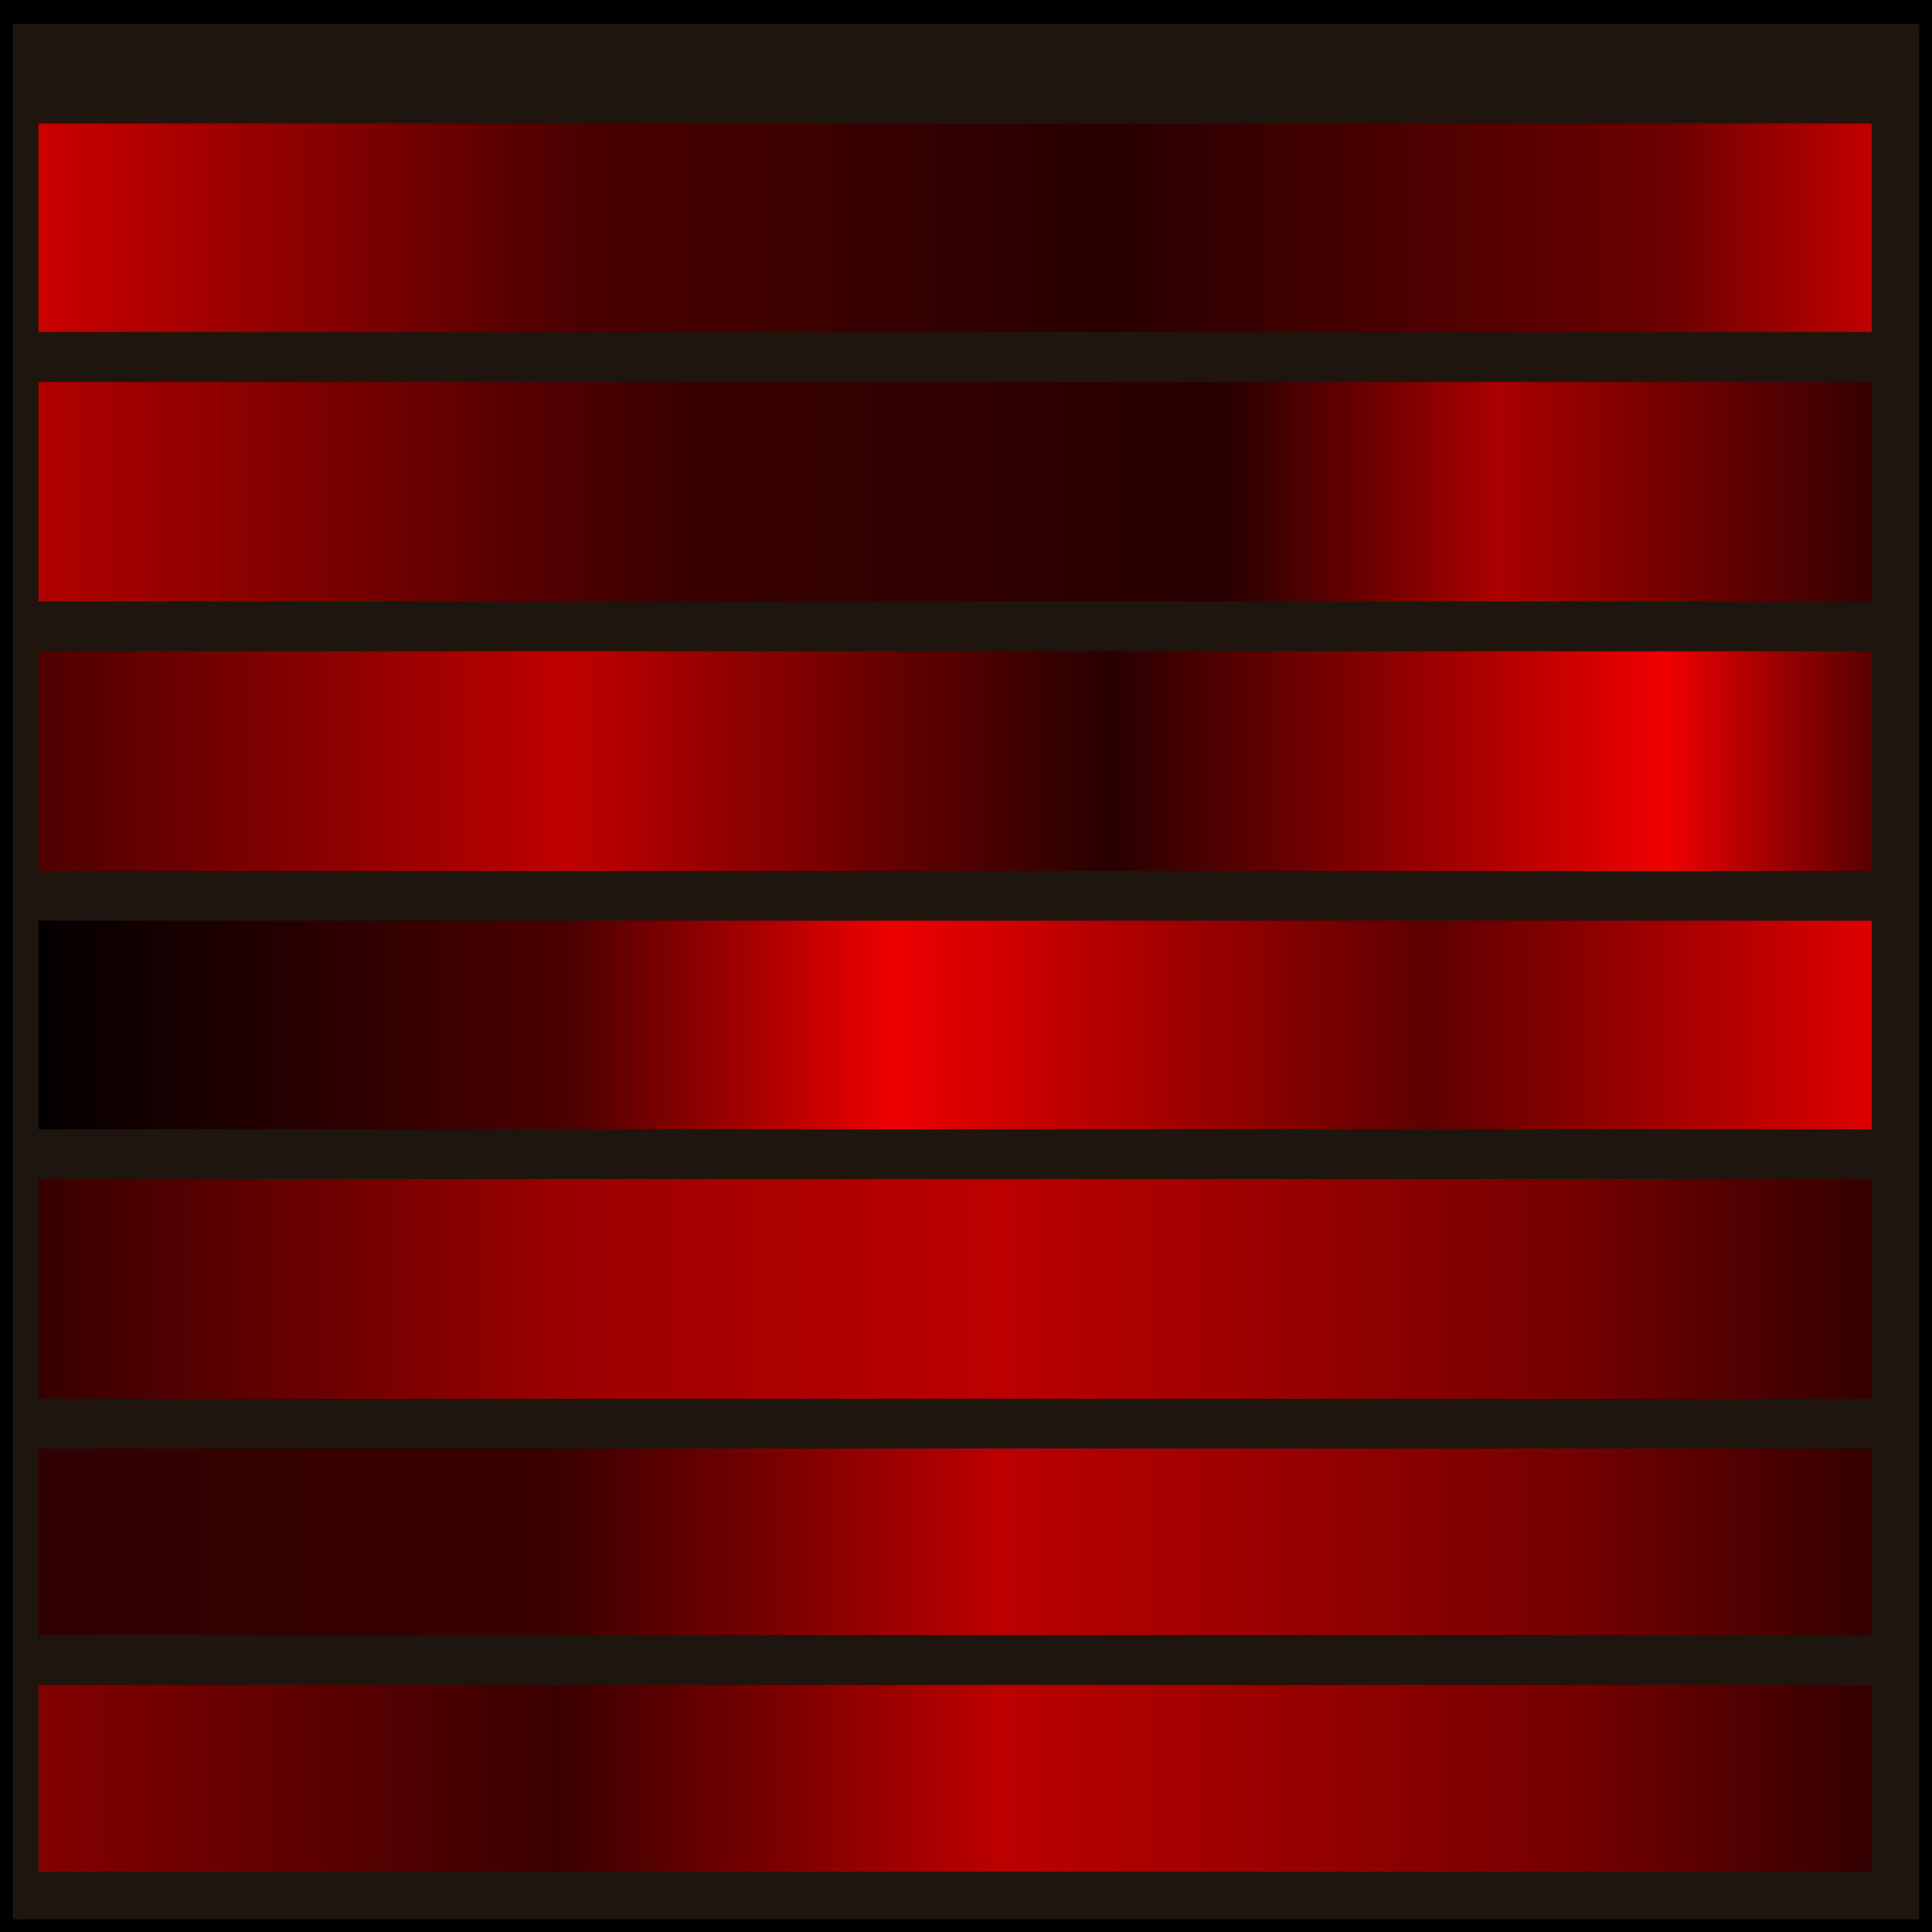
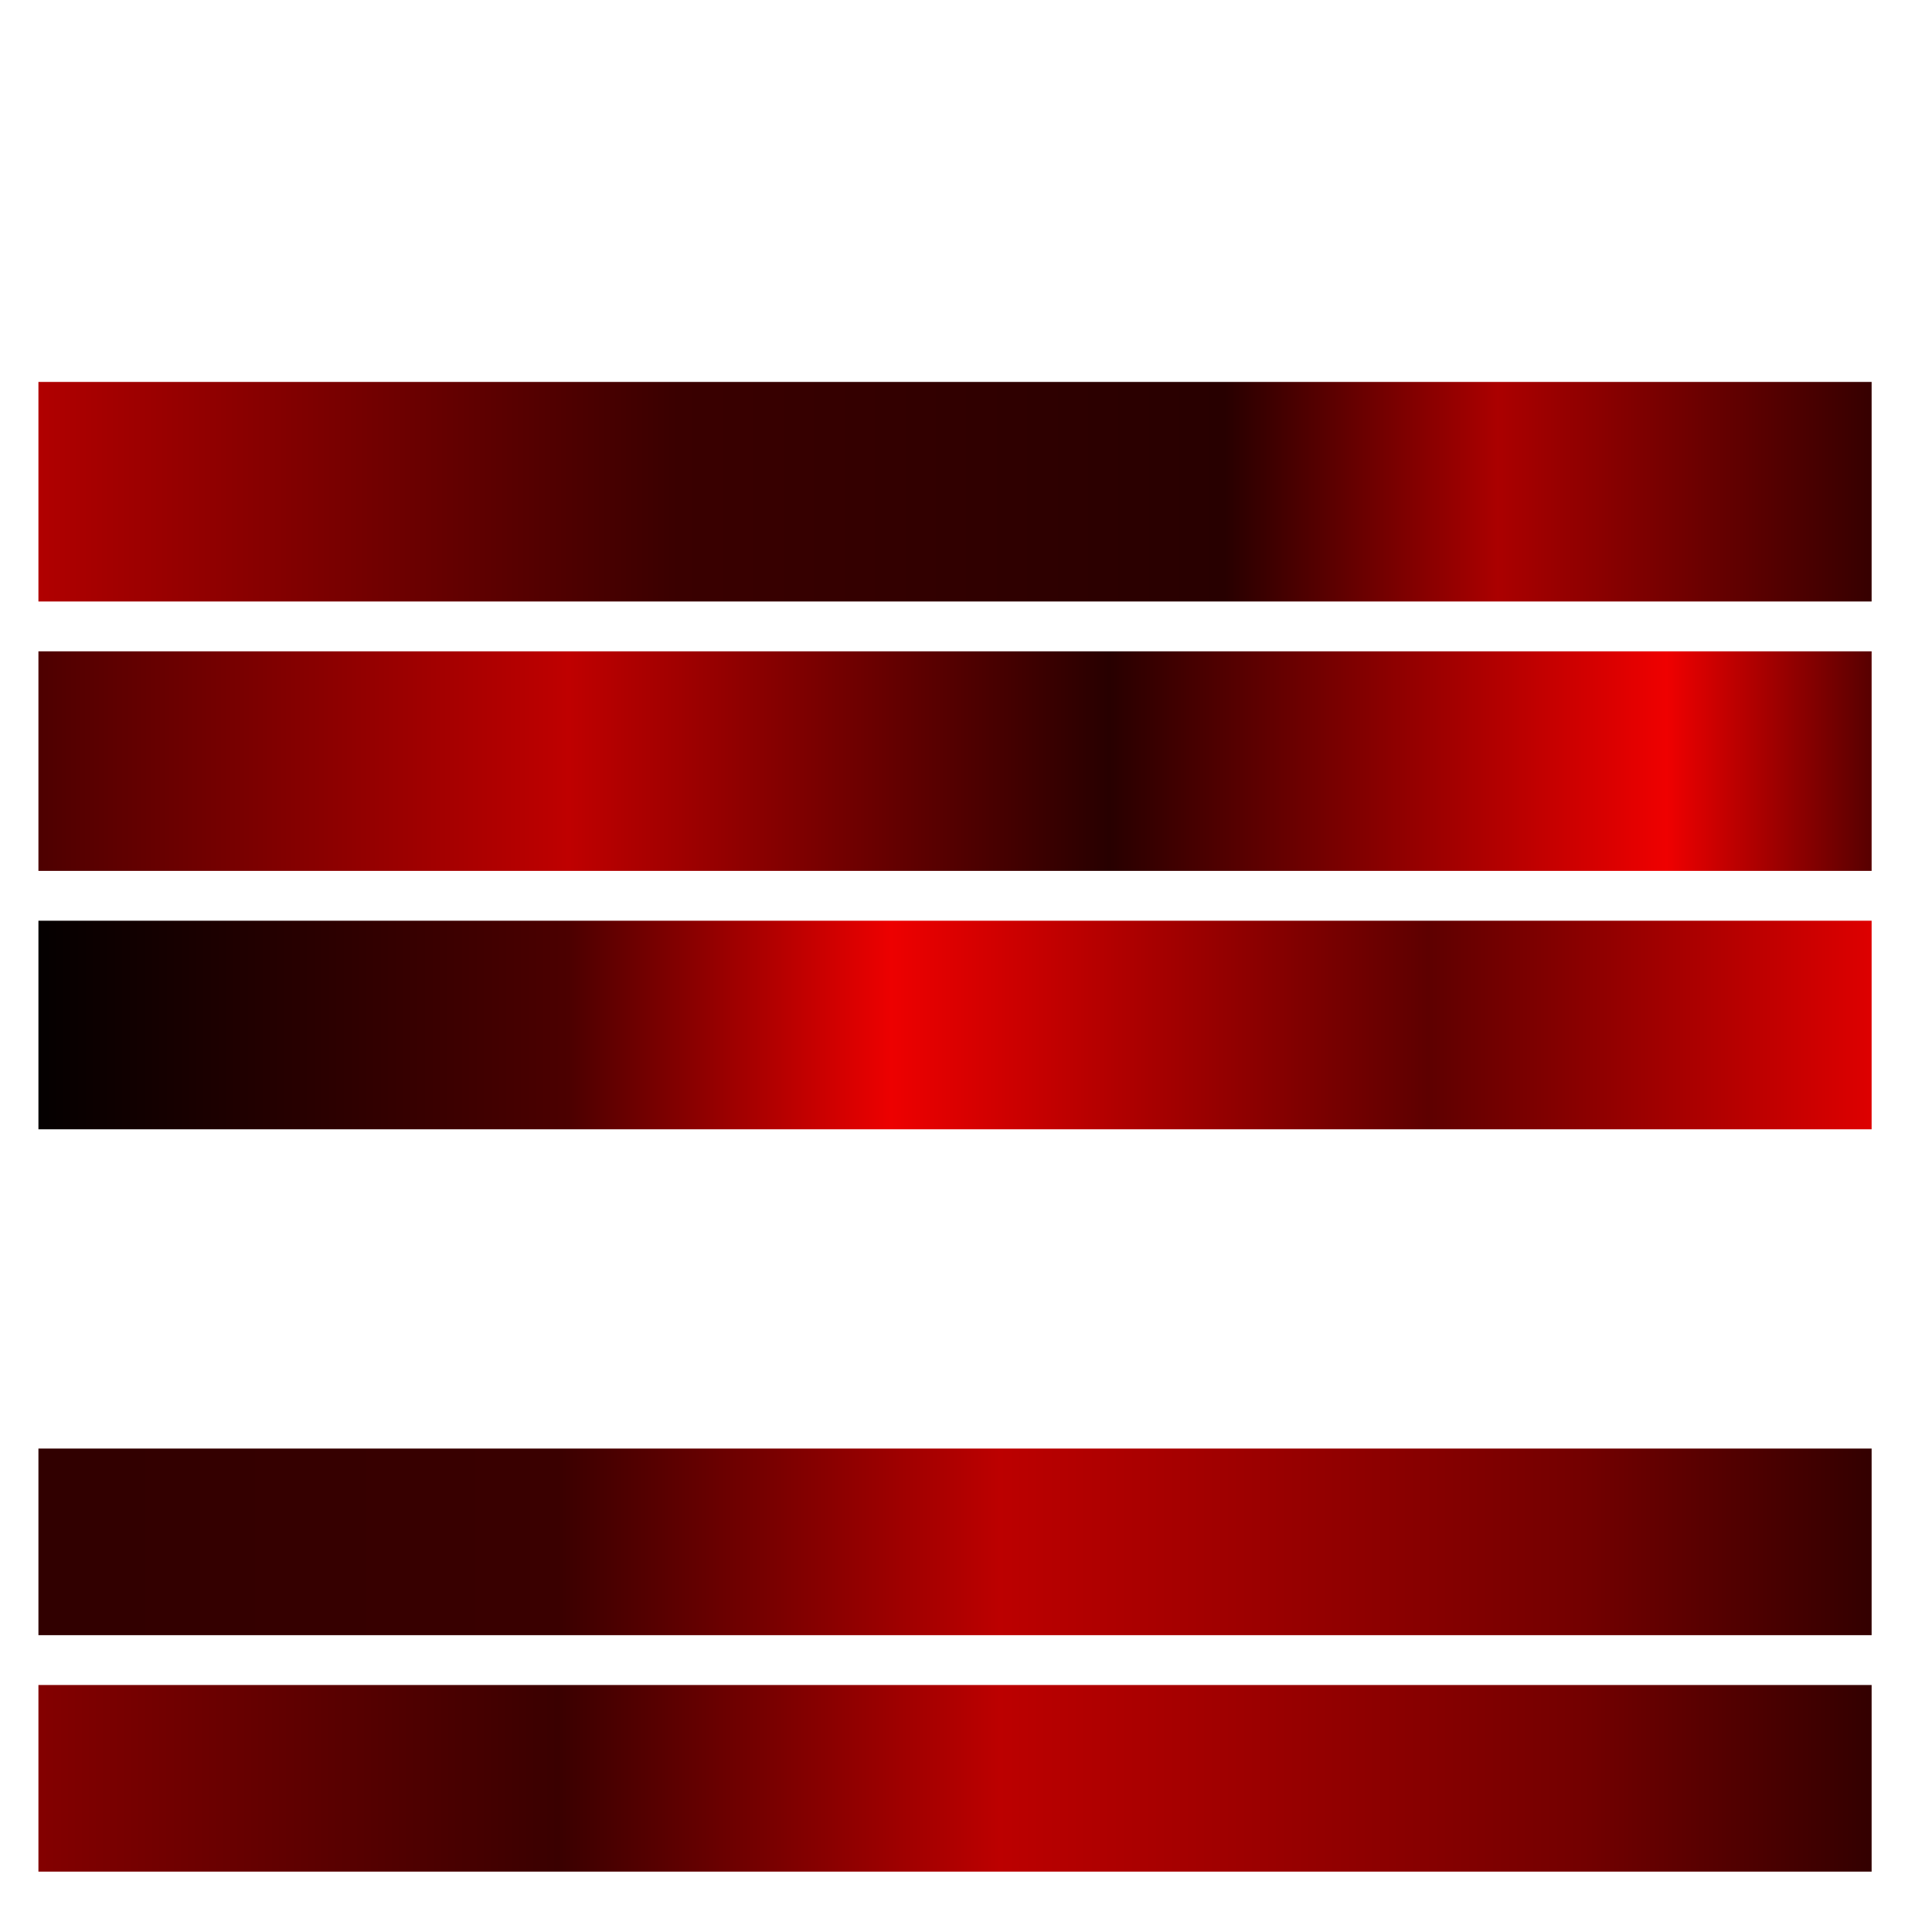
<svg xmlns="http://www.w3.org/2000/svg" xmlns:ns1="http://sodipodi.sourceforge.net/DTD/sodipodi-0.dtd" xmlns:ns2="http://www.inkscape.org/namespaces/inkscape" xmlns:xlink="http://www.w3.org/1999/xlink" width="64px" height="64px" id="svg2794" ns1:version="0.32" ns2:version="0.46" ns1:docbase="/home/vokimon/CajitasDeArena/svn-clam/NetworkEditor/src/images" ns1:docname="spectrogram.svg" ns2:output_extension="org.inkscape.output.svg.inkscape">
  <defs id="defs2796">
    <linearGradient id="linearGradient5221">
      <stop style="stop-color:#300000;stop-opacity:1;" offset="0" id="stop5223" />
      <stop id="stop5225" offset="0.29" style="stop-color:#9a0000;stop-opacity:1;" />
      <stop style="stop-color:#bc0000;stop-opacity:1;" offset="0.523" id="stop5227" />
      <stop id="stop5229" offset="0.832" style="stop-color:#730000;stop-opacity:1;" />
      <stop id="stop5231" offset="1" style="stop-color:#2c0000;stop-opacity:1;" />
    </linearGradient>
    <linearGradient id="linearGradient5209">
      <stop style="stop-color:#880000;stop-opacity:1;" offset="0" id="stop5211" />
      <stop id="stop5213" offset="0.29" style="stop-color:#3a0000;stop-opacity:1;" />
      <stop style="stop-color:#bc0000;stop-opacity:1;" offset="0.523" id="stop5215" />
      <stop id="stop5217" offset="0.832" style="stop-color:#730000;stop-opacity:1;" />
      <stop id="stop5219" offset="1" style="stop-color:#2c0000;stop-opacity:1;" />
    </linearGradient>
    <linearGradient id="linearGradient5240">
      <stop id="stop5242" offset="0" style="stop-color:#300000;stop-opacity:1;" />
      <stop style="stop-color:#3a0000;stop-opacity:1;" offset="0.29" id="stop5244" />
      <stop id="stop5246" offset="0.523" style="stop-color:#bc0000;stop-opacity:1;" />
      <stop style="stop-color:#730000;stop-opacity:1;" offset="0.832" id="stop5248" />
      <stop style="stop-color:#2c0000;stop-opacity:1;" offset="1" id="stop5250" />
    </linearGradient>
    <linearGradient id="linearGradient5224">
      <stop style="stop-color:#b60000;stop-opacity:1;" offset="0" id="stop5226" />
      <stop id="stop5228" offset="0.353" style="stop-color:#3a0000;stop-opacity:1;" />
      <stop style="stop-color:#280000;stop-opacity:1;" offset="0.642" id="stop5230" />
      <stop id="stop5232" offset="0.786" style="stop-color:#ab0000;stop-opacity:1;" />
      <stop id="stop5234" offset="1" style="stop-color:#2c0000;stop-opacity:1;" />
    </linearGradient>
    <linearGradient id="linearGradient5208">
      <stop id="stop5210" offset="0" style="stop-color:#470000;stop-opacity:1;" />
      <stop style="stop-color:#bf0000;stop-opacity:1;" offset="0.296" id="stop5212" />
      <stop id="stop5214" offset="0.581" style="stop-color:#280000;stop-opacity:1;" />
      <stop style="stop-color:#ef0000;stop-opacity:1;" offset="0.875" id="stop5216" />
      <stop style="stop-color:#400000;stop-opacity:1;" offset="1" id="stop5218" />
    </linearGradient>
    <linearGradient id="linearGradient5192">
      <stop style="stop-color:#d20000;stop-opacity:1;" offset="0" id="stop5194" />
      <stop id="stop5196" offset="0.296" style="stop-color:#4c0000;stop-opacity:1;" />
      <stop style="stop-color:#280000;stop-opacity:1;" offset="0.581" id="stop5198" />
      <stop id="stop5200" offset="0.875" style="stop-color:#6b0000;stop-opacity:1;" />
      <stop id="stop5202" offset="1" style="stop-color:#cf0000;stop-opacity:1;" />
    </linearGradient>
    <linearGradient id="linearGradient5166">
      <stop id="stop5178" offset="0" style="stop-color:#000000;stop-opacity:1;" />
      <stop style="stop-color:#4c0000;stop-opacity:1;" offset="0.296" id="stop5182" />
      <stop id="stop5184" offset="0.466" style="stop-color:#ed0000;stop-opacity:1;" />
      <stop style="stop-color:#5e0000;stop-opacity:1;" offset="0.749" id="stop5186" />
      <stop style="stop-color:#e70000;stop-opacity:1;" offset="1" id="stop5170" />
    </linearGradient>
    <ns2:perspective ns1:type="inkscape:persp3d" ns2:vp_x="-50 : 600 : 1" ns2:vp_y="0 : 1000 : 0" ns2:vp_z="700 : 600 : 1" ns2:persp3d-origin="300 : 400 : 1" id="perspective4380" />
    <linearGradient ns2:collect="always" xlink:href="#linearGradient5166" id="linearGradient5172" x1="-104.636" y1="26.909" x2="-44.818" y2="26.909" gradientUnits="userSpaceOnUse" gradientTransform="matrix(1.05,0,0,0.95,110.124,8.391)" />
    <linearGradient ns2:collect="always" xlink:href="#linearGradient5192" id="linearGradient5190" gradientUnits="userSpaceOnUse" gradientTransform="matrix(1.05,0,0,0.95,110.124,-18.018)" x1="-104.636" y1="26.909" x2="-44.818" y2="26.909" />
    <linearGradient ns2:collect="always" xlink:href="#linearGradient5208" id="linearGradient5206" gradientUnits="userSpaceOnUse" gradientTransform="matrix(1.05,0,0,1,110.124,-1.697)" x1="-104.636" y1="26.909" x2="-44.818" y2="26.909" />
    <linearGradient ns2:collect="always" xlink:href="#linearGradient5224" id="linearGradient5222" gradientUnits="userSpaceOnUse" gradientTransform="matrix(1.05,0,0,1,110.124,-10.621)" x1="-104.636" y1="26.909" x2="-44.818" y2="26.909" />
    <linearGradient ns2:collect="always" xlink:href="#linearGradient5240" id="linearGradient5238" gradientUnits="userSpaceOnUse" gradientTransform="matrix(1.05,0,0,0.85,110.124,28.203)" x1="-104.636" y1="26.909" x2="-44.818" y2="26.909" />
    <linearGradient ns2:collect="always" xlink:href="#linearGradient5221" id="linearGradient4432" gradientUnits="userSpaceOnUse" gradientTransform="matrix(1.05,0,0,1,110.124,15.788)" x1="-104.636" y1="26.909" x2="-44.818" y2="26.909" />
    <linearGradient ns2:collect="always" xlink:href="#linearGradient5209" id="linearGradient4436" gradientUnits="userSpaceOnUse" gradientTransform="matrix(1.05,0,0,0.85,110.124,36.036)" x1="-104.636" y1="26.909" x2="-44.818" y2="26.909" />
  </defs>
  <ns1:namedview id="base" pagecolor="#ffffff" bordercolor="#666666" borderopacity="1.0" ns2:pageopacity="0.0" ns2:pageshadow="2" ns2:zoom="2.75" ns2:cx="76.856971" ns2:cy="30.971787" ns2:current-layer="layer1" showgrid="true" ns2:document-units="px" ns2:grid-bbox="true" ns2:window-width="940" ns2:window-height="683" ns2:window-x="0" ns2:window-y="0" />
  <g id="layer1" ns2:label="Layer 1" ns2:groupmode="layer">
-     <rect style="opacity:1;color:black;fill:#1e160e;fill-opacity:1;fill-rule:nonzero;stroke:black;stroke-width:0.848;stroke-linecap:round;stroke-linejoin:round;marker:none;marker-start:none;marker-mid:none;marker-end:none;stroke-miterlimit:4;stroke-dasharray:none;stroke-dashoffset:0;stroke-opacity:1;visibility:visible;display:inline;overflow:visible" id="rect2826" width="64" height="63.636" x="0" y="0.364" />
    <rect style="fill:url(#linearGradient5172);fill-opacity:1;stroke:none;stroke-width:2;stroke-linecap:round;stroke-linejoin:round;stroke-miterlimit:4;stroke-dasharray:none;stroke-opacity:1" id="rect4382" width="60.727" height="6.909" x="1.273" y="30.5" />
-     <rect style="fill:url(#linearGradient5190);fill-opacity:1;stroke:none;stroke-width:2;stroke-linecap:round;stroke-linejoin:round;stroke-miterlimit:4;stroke-dasharray:none;stroke-opacity:1" id="rect5188" width="60.727" height="6.909" x="1.273" y="4.091" />
    <rect style="fill:url(#linearGradient5206);fill-opacity:1;stroke:none;stroke-width:2;stroke-linecap:round;stroke-linejoin:round;stroke-miterlimit:4;stroke-dasharray:none;stroke-opacity:1" id="rect5204" width="60.727" height="7.273" x="1.273" y="21.576" />
    <rect style="fill:url(#linearGradient5222);fill-opacity:1;stroke:none;stroke-width:2;stroke-linecap:round;stroke-linejoin:round;stroke-miterlimit:4;stroke-dasharray:none;stroke-opacity:1" id="rect5220" width="60.727" height="7.273" x="1.273" y="12.652" />
    <rect style="fill:url(#linearGradient5238);fill-opacity:1;stroke:none;stroke-width:2;stroke-linecap:round;stroke-linejoin:round;stroke-miterlimit:4;stroke-dasharray:none;stroke-opacity:1" id="rect5236" width="60.727" height="6.182" x="1.273" y="47.985" />
-     <rect style="fill:url(#linearGradient4432);fill-opacity:1.0;stroke:none;stroke-width:2;stroke-linecap:round;stroke-linejoin:round;stroke-miterlimit:4;stroke-dasharray:none;stroke-opacity:1" id="rect4430" width="60.727" height="7.273" x="1.273" y="39.061" />
    <rect style="fill:url(#linearGradient4436);fill-opacity:1.0;stroke:none;stroke-width:2;stroke-linecap:round;stroke-linejoin:round;stroke-miterlimit:4;stroke-dasharray:none;stroke-opacity:1" id="rect4434" width="60.727" height="6.182" x="1.273" y="55.818" />
  </g>
</svg>